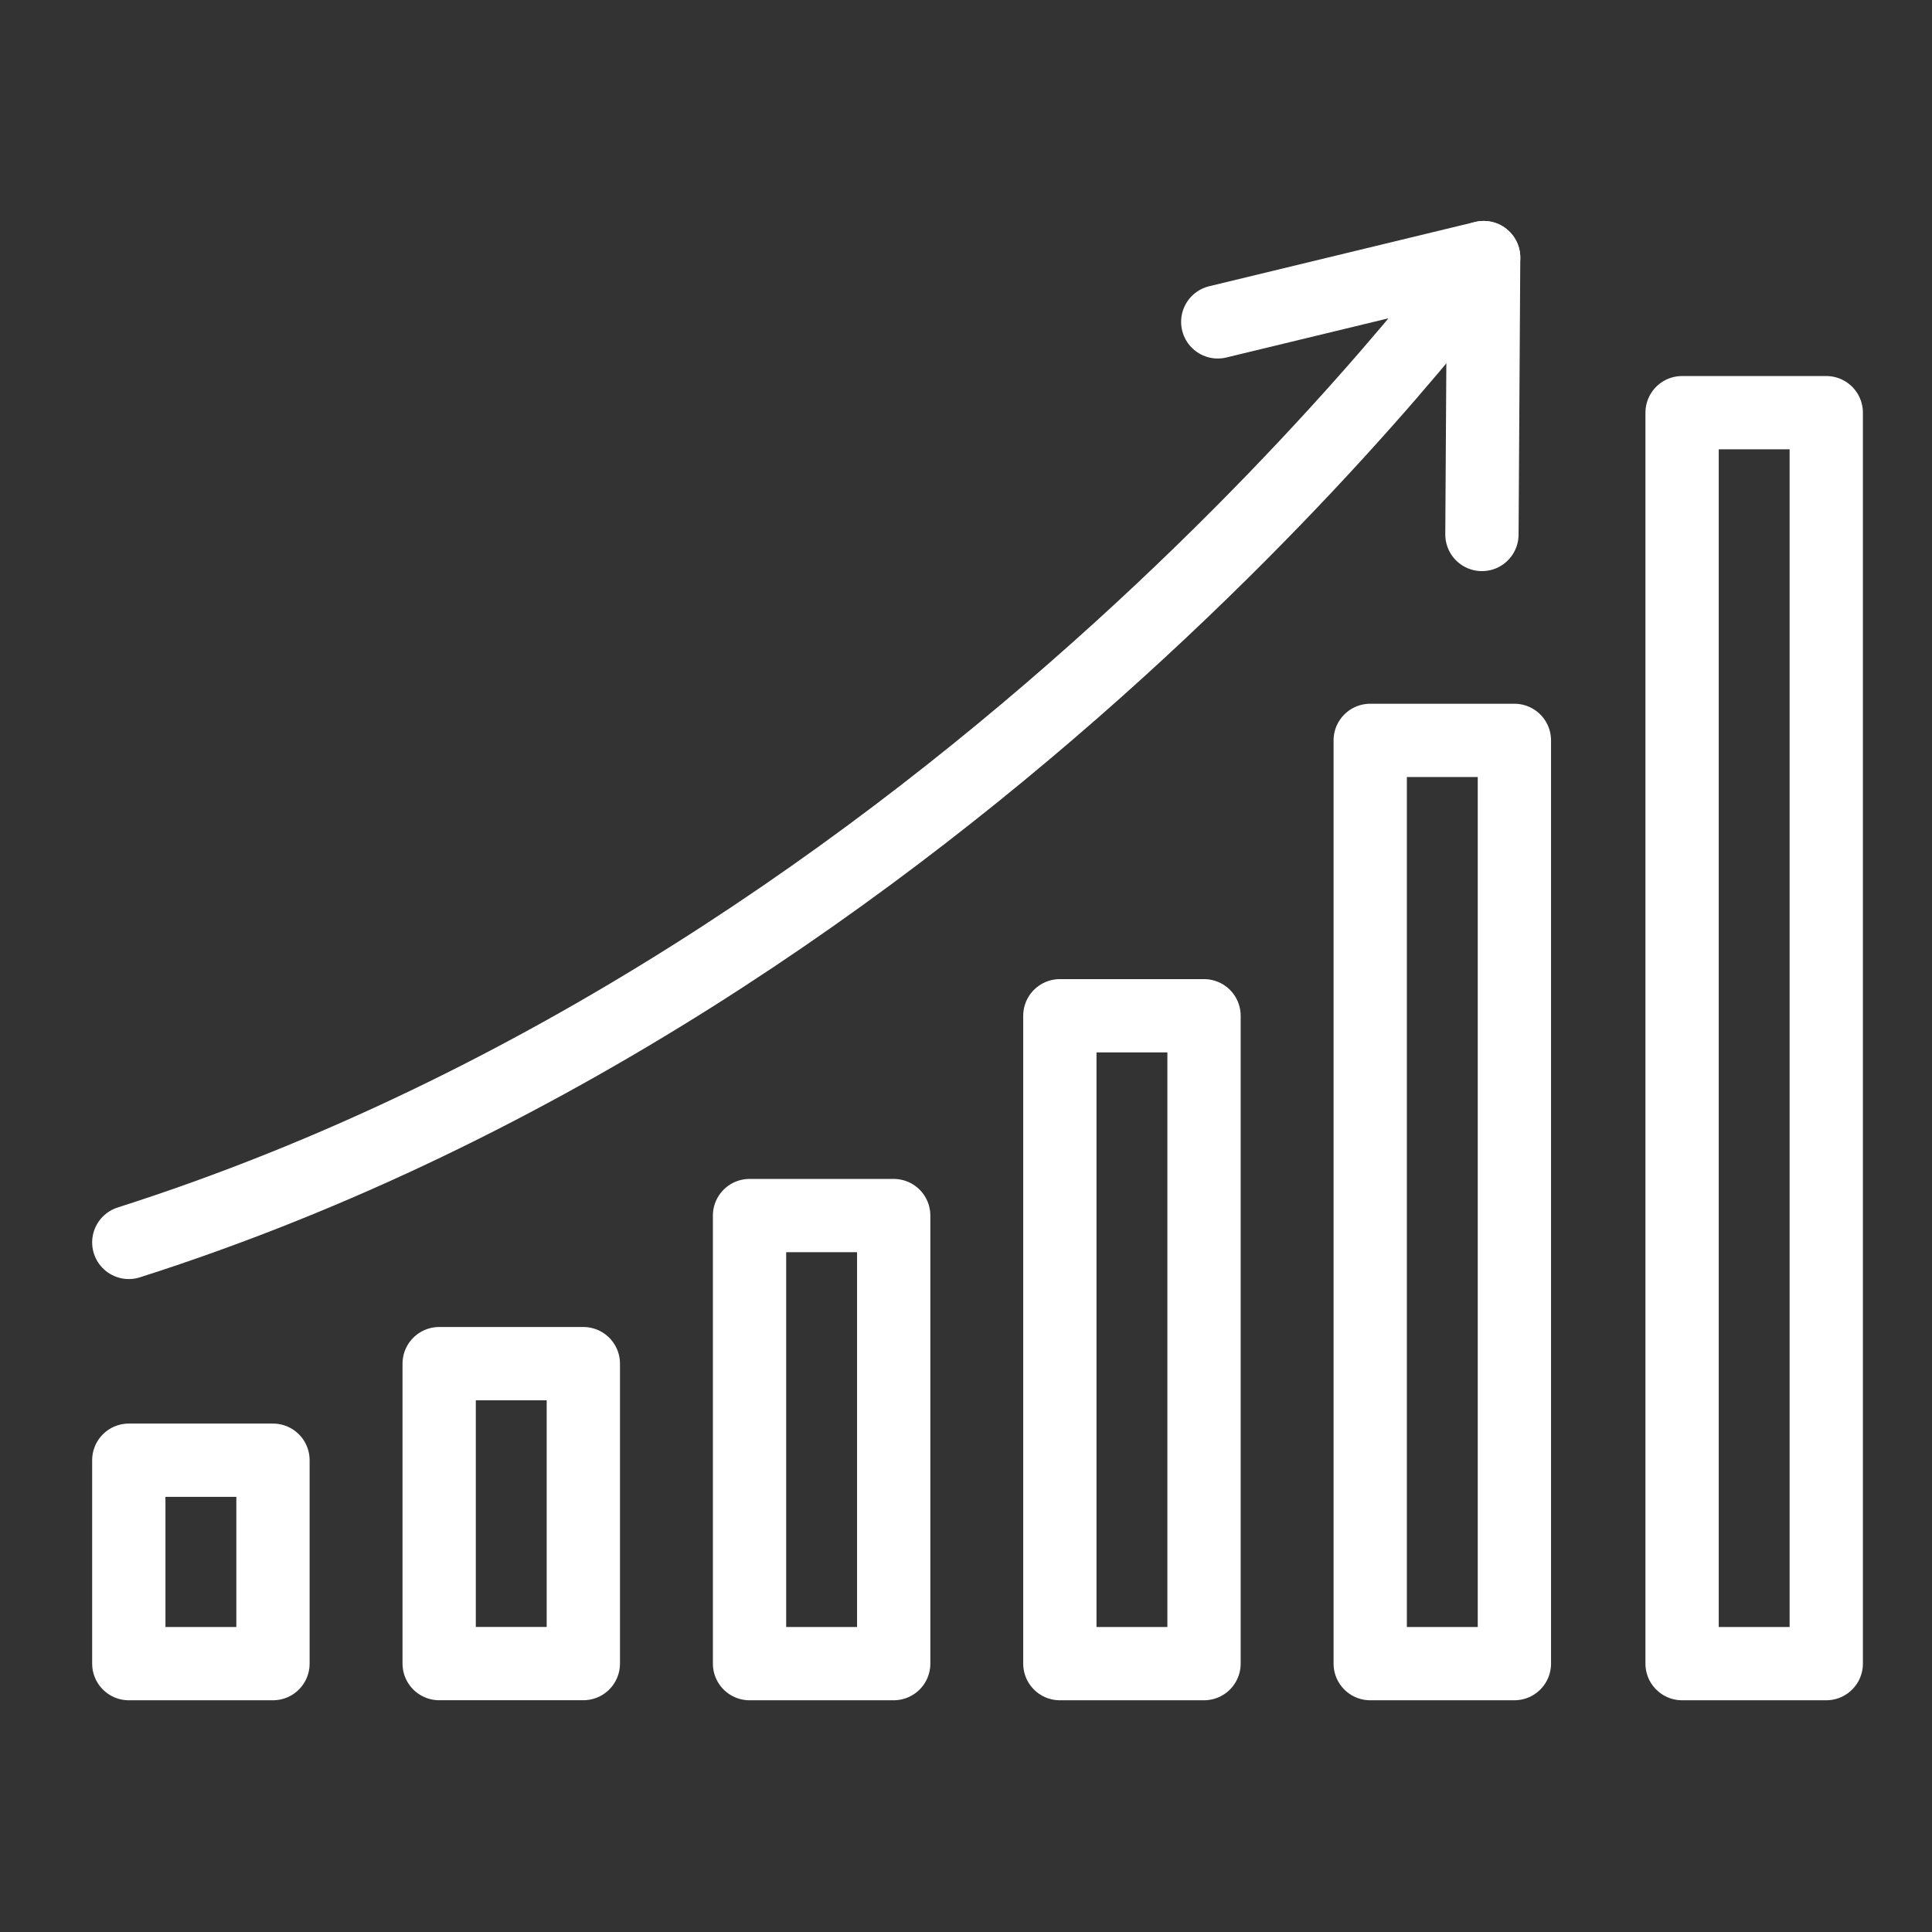
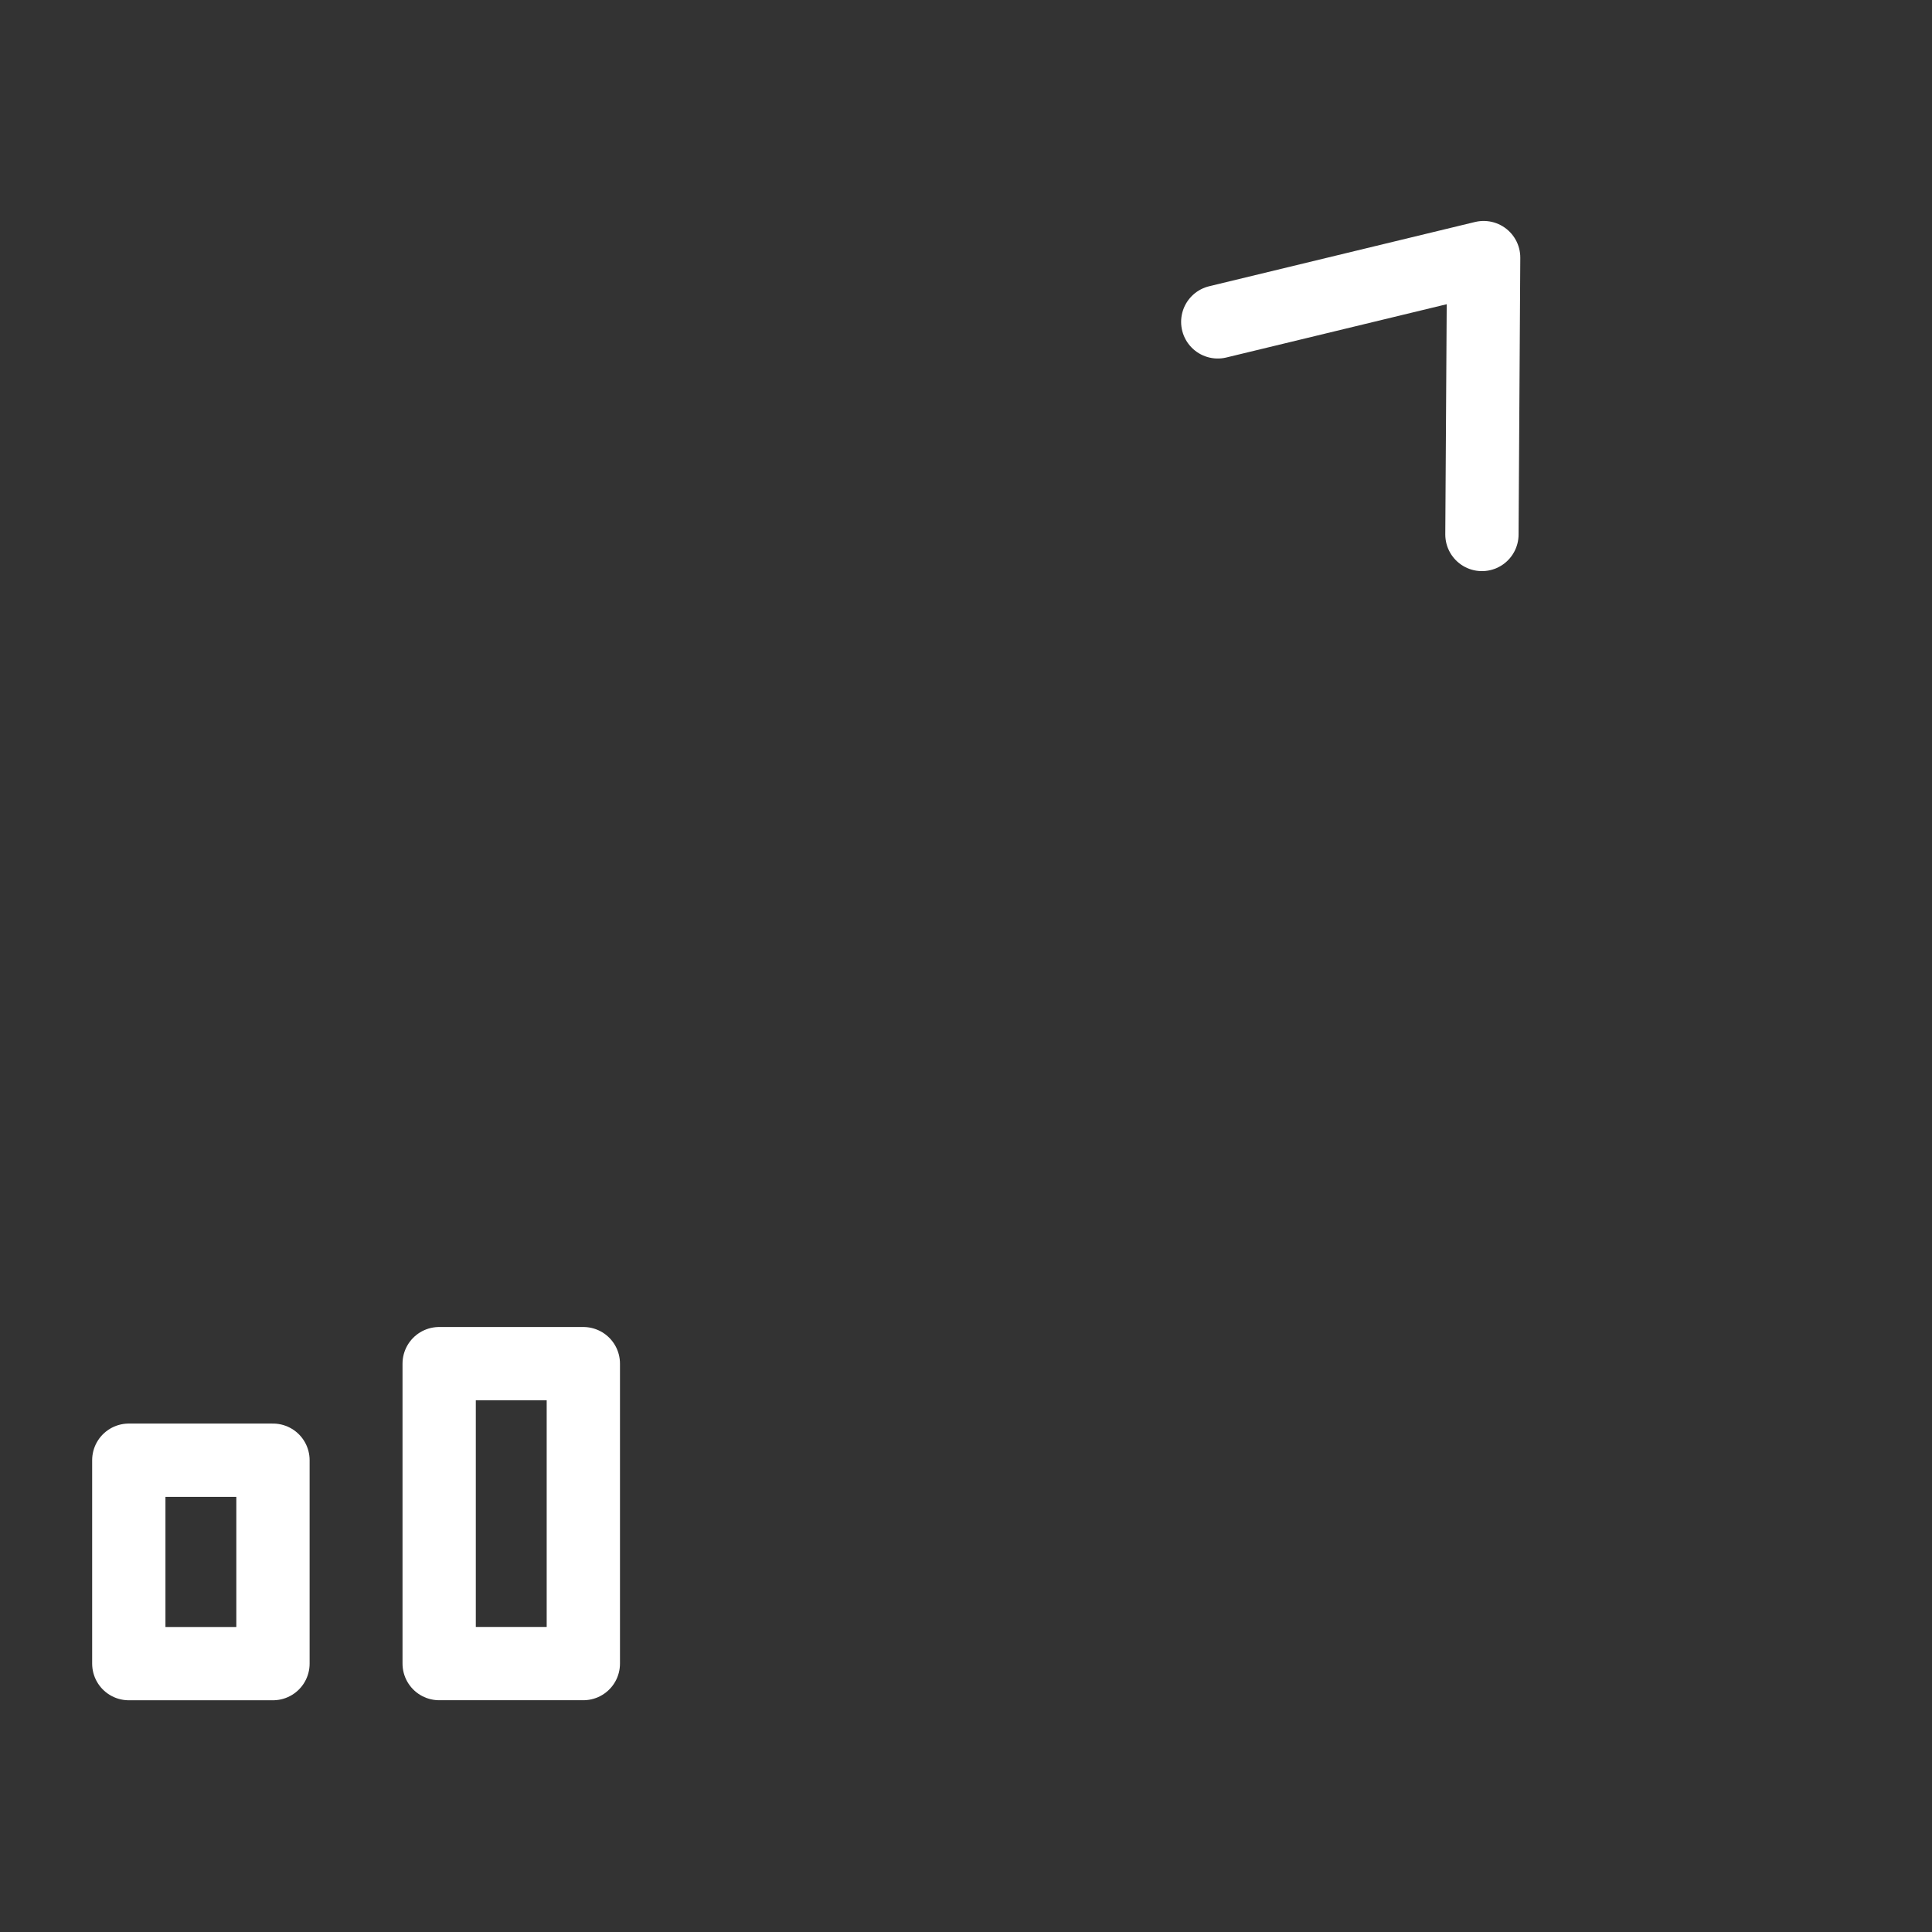
<svg xmlns="http://www.w3.org/2000/svg" width="45" height="45" viewBox="0 0 45 45" fill="none">
  <rect x="0" y="0" width="45" height="45" fill="#333333" stroke="none" />
  <path fill-rule="evenodd" clip-rule="evenodd" d="M3 38.749H6.358V34.011H3V38.749Z" stroke="white" stroke-width="1.707" stroke-linecap="round" stroke-linejoin="round" />
  <path fill-rule="evenodd" clip-rule="evenodd" d="M10.229 38.748H13.587V31.762H10.229V38.748Z" stroke="white" stroke-width="1.707" stroke-linecap="round" stroke-linejoin="round" />
-   <path fill-rule="evenodd" clip-rule="evenodd" d="M17.458 38.749H20.816V28.313H17.458V38.749Z" stroke="white" stroke-width="1.707" stroke-linecap="round" stroke-linejoin="round" />
-   <path fill-rule="evenodd" clip-rule="evenodd" d="M24.686 38.749H28.044V23.659H24.686V38.749Z" stroke="white" stroke-width="1.707" stroke-linecap="round" stroke-linejoin="round" />
-   <path fill-rule="evenodd" clip-rule="evenodd" d="M31.915 38.749H35.273V17.245H31.915V38.749Z" stroke="white" stroke-width="1.707" stroke-linecap="round" stroke-linejoin="round" />
-   <path fill-rule="evenodd" clip-rule="evenodd" d="M39.179 38.749H42.537V9.612H39.179V38.749Z" stroke="white" stroke-width="1.707" stroke-linecap="round" stroke-linejoin="round" />
-   <path d="M3 28.938C22.396 22.751 34.557 6 34.557 6" stroke="white" stroke-width="1.707" stroke-linecap="round" stroke-linejoin="round" />
  <path d="M28.364 7.497L34.557 6L34.517 12.449" stroke="white" stroke-width="1.707" stroke-linecap="round" stroke-linejoin="round" />
</svg>